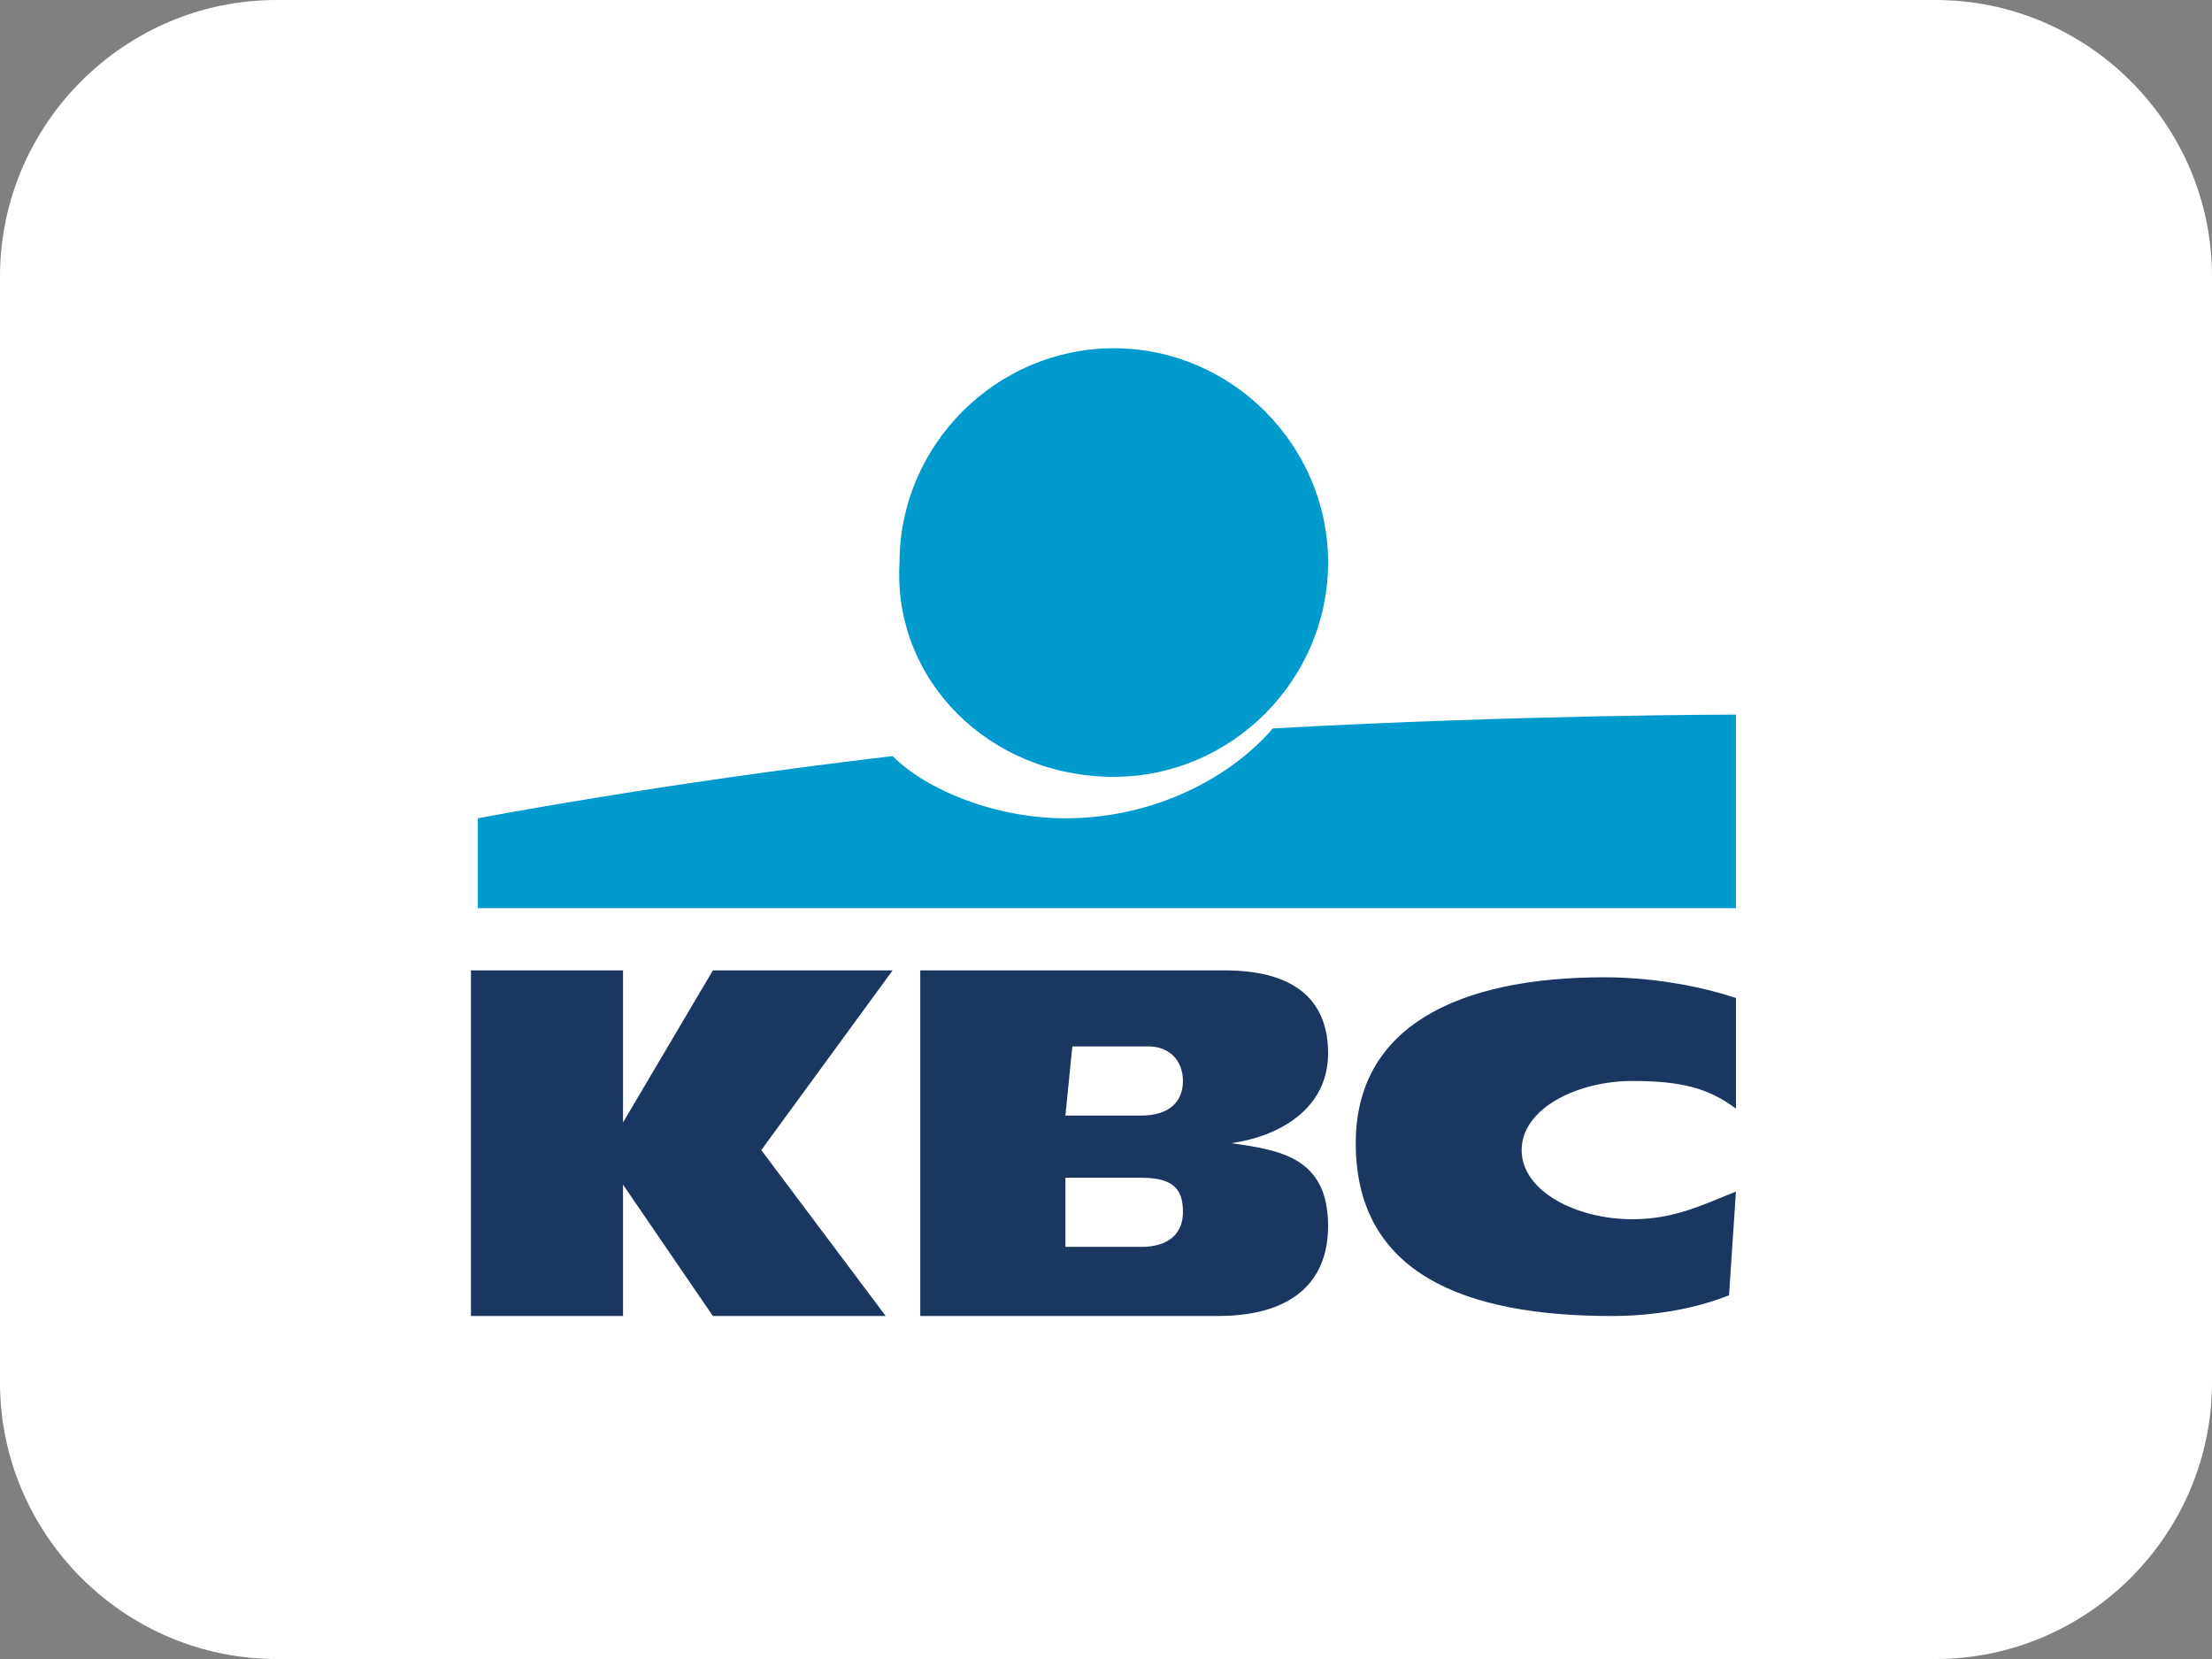
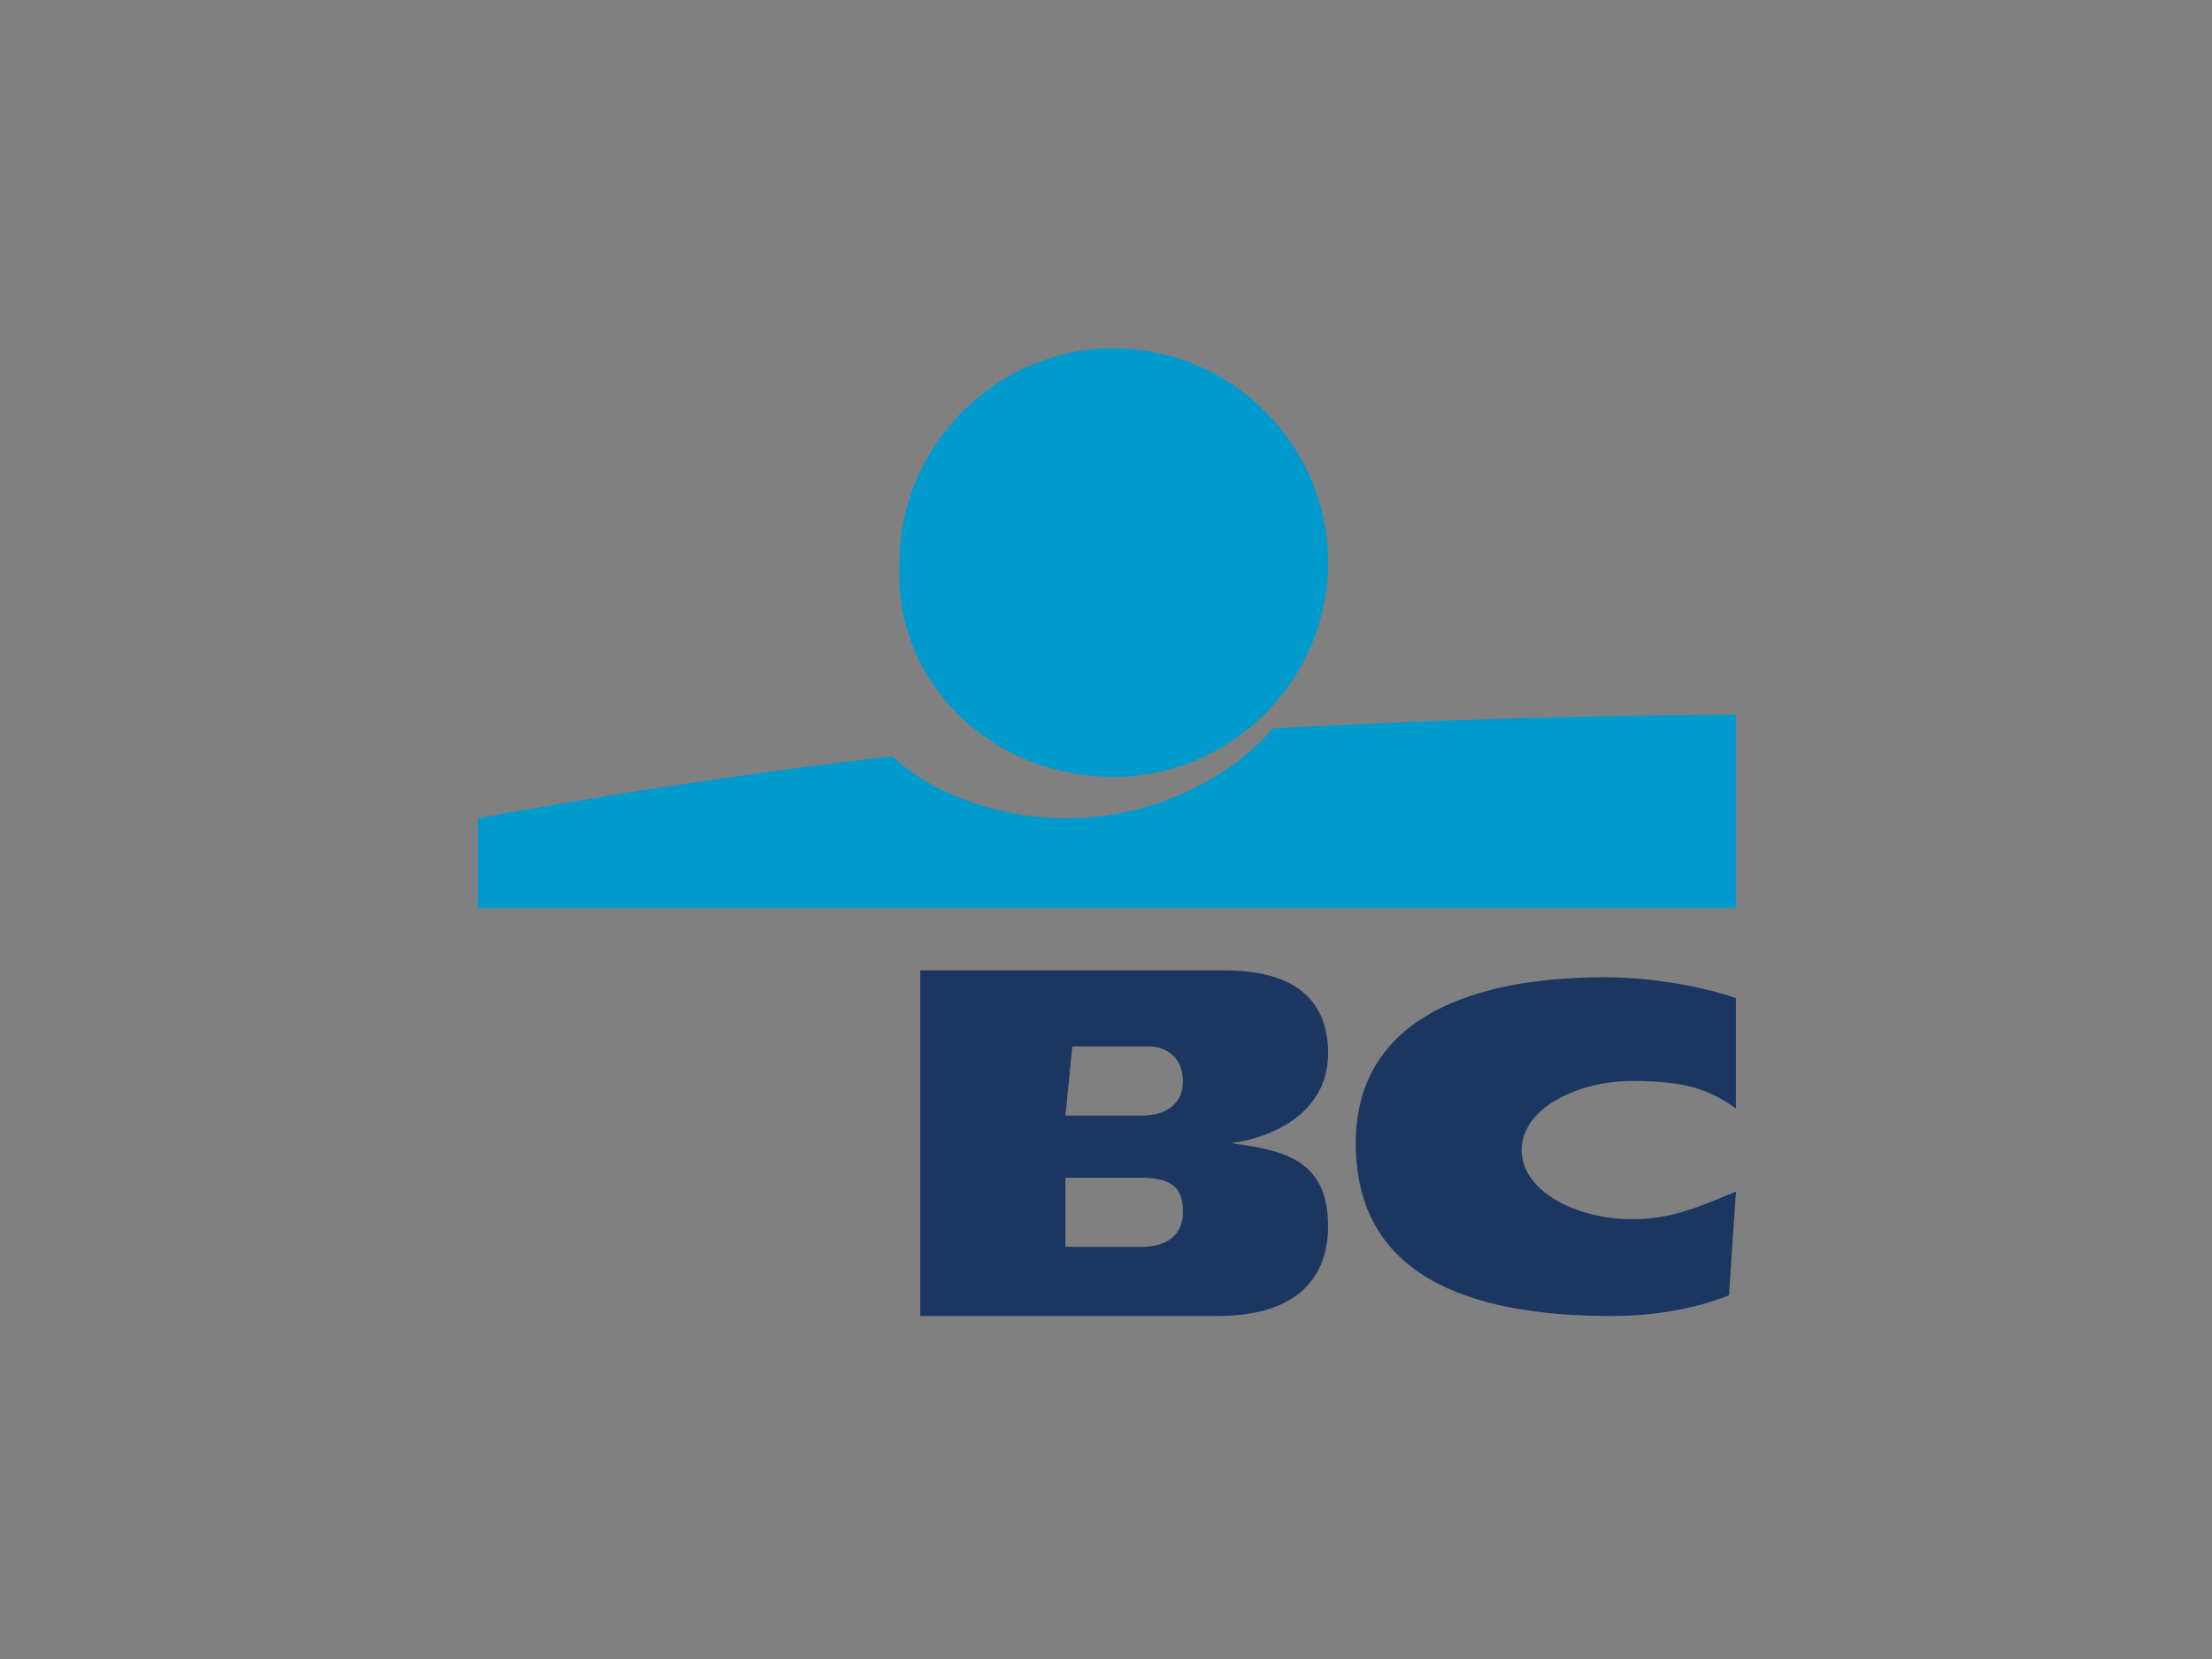
<svg xmlns="http://www.w3.org/2000/svg" version="1.1" id="Layer_1" x="0px" y="0px" viewBox="0 0 32 24" style="enable-background:new 0 0 32 24;" xml:space="preserve">
  <rect x="0" y="0" width="32" height="24" fill="#808080" stroke="none" />
  <style type="text/css">
	.st0{fill:none;}
	.st1{fill:#FFFFFF;}
	.st2{fill-rule:evenodd;clip-rule:evenodd;fill:#019ACD;}
	.st3{fill-rule:evenodd;clip-rule:evenodd;fill:#1B3761;}
</style>
  <rect x="-161.3" y="207.9" class="st0" width="197" height="154" />
-   <path class="st1" d="M28,0H4C1.8,0,0,1.8,0,4v16c0,2.2,1.8,4,4,4h24c2.2,0,4-1.8,4-4V4C32,1.8,30.2,0,28,0z" />
  <g transform="translate(24.813 14.938)">
    <path class="st2" d="M-8.7-3.7c1.7,0,3.1-1.4,3.1-3.1c0-1.7-1.4-3.1-3.1-3.1c-1.7,0-3.1,1.4-3.1,3.1C-11.9-5.1-10.5-3.7-8.7-3.7" />
    <path class="st2" d="M-9.4-3.1c-1,0-2-0.4-2.5-0.9c-3.4,0.4-6,0.9-6,0.9v1.3H0.3c0-1.8,0-2.8,0-2.8s-3.1,0-6.7,0.2   C-7-3.7-8.1-3.1-9.4-3.1z" />
    <g>
-       <path class="st3" d="M-15.8,4.1h-2.2v-5h2.2v2.2l1.3-2.2h2.6l-1.9,2.6l1.8,2.4h-2.5l-1.3-1.9L-15.8,4.1z" />
      <path class="st3" d="M0.2,3.8C-0.3,4-0.9,4.1-1.5,4.1c-2.1,0-3.7-0.6-3.7-2.5c0-1.7,1.5-2.4,3.6-2.4c0.6,0,1.3,0.1,1.9,0.3l0,1.6    c-0.4-0.3-0.8-0.4-1.5-0.4c-0.8,0-1.6,0.4-1.6,1c0,0.6,0.8,1,1.6,1c0.6,0,1-0.2,1.5-0.4L0.2,3.8z M-9.4,1.2h1.1    c0.4,0,0.6-0.2,0.6-0.5c0-0.3-0.2-0.5-0.5-0.5h-1.1L-9.4,1.2z M-9.4,3.1h1.1c0.4,0,0.6-0.2,0.6-0.5c0-0.3-0.1-0.5-0.6-0.5h-1.1    L-9.4,3.1z M-11.5-0.9h4.4c1.1,0,1.5,0.5,1.5,1.2c0,0.8-0.7,1.2-1.4,1.3v0c0.7,0.1,1.4,0.2,1.4,1.2c0,0.7-0.4,1.3-1.6,1.3h-4.3    V-0.9z" />
    </g>
  </g>
</svg>